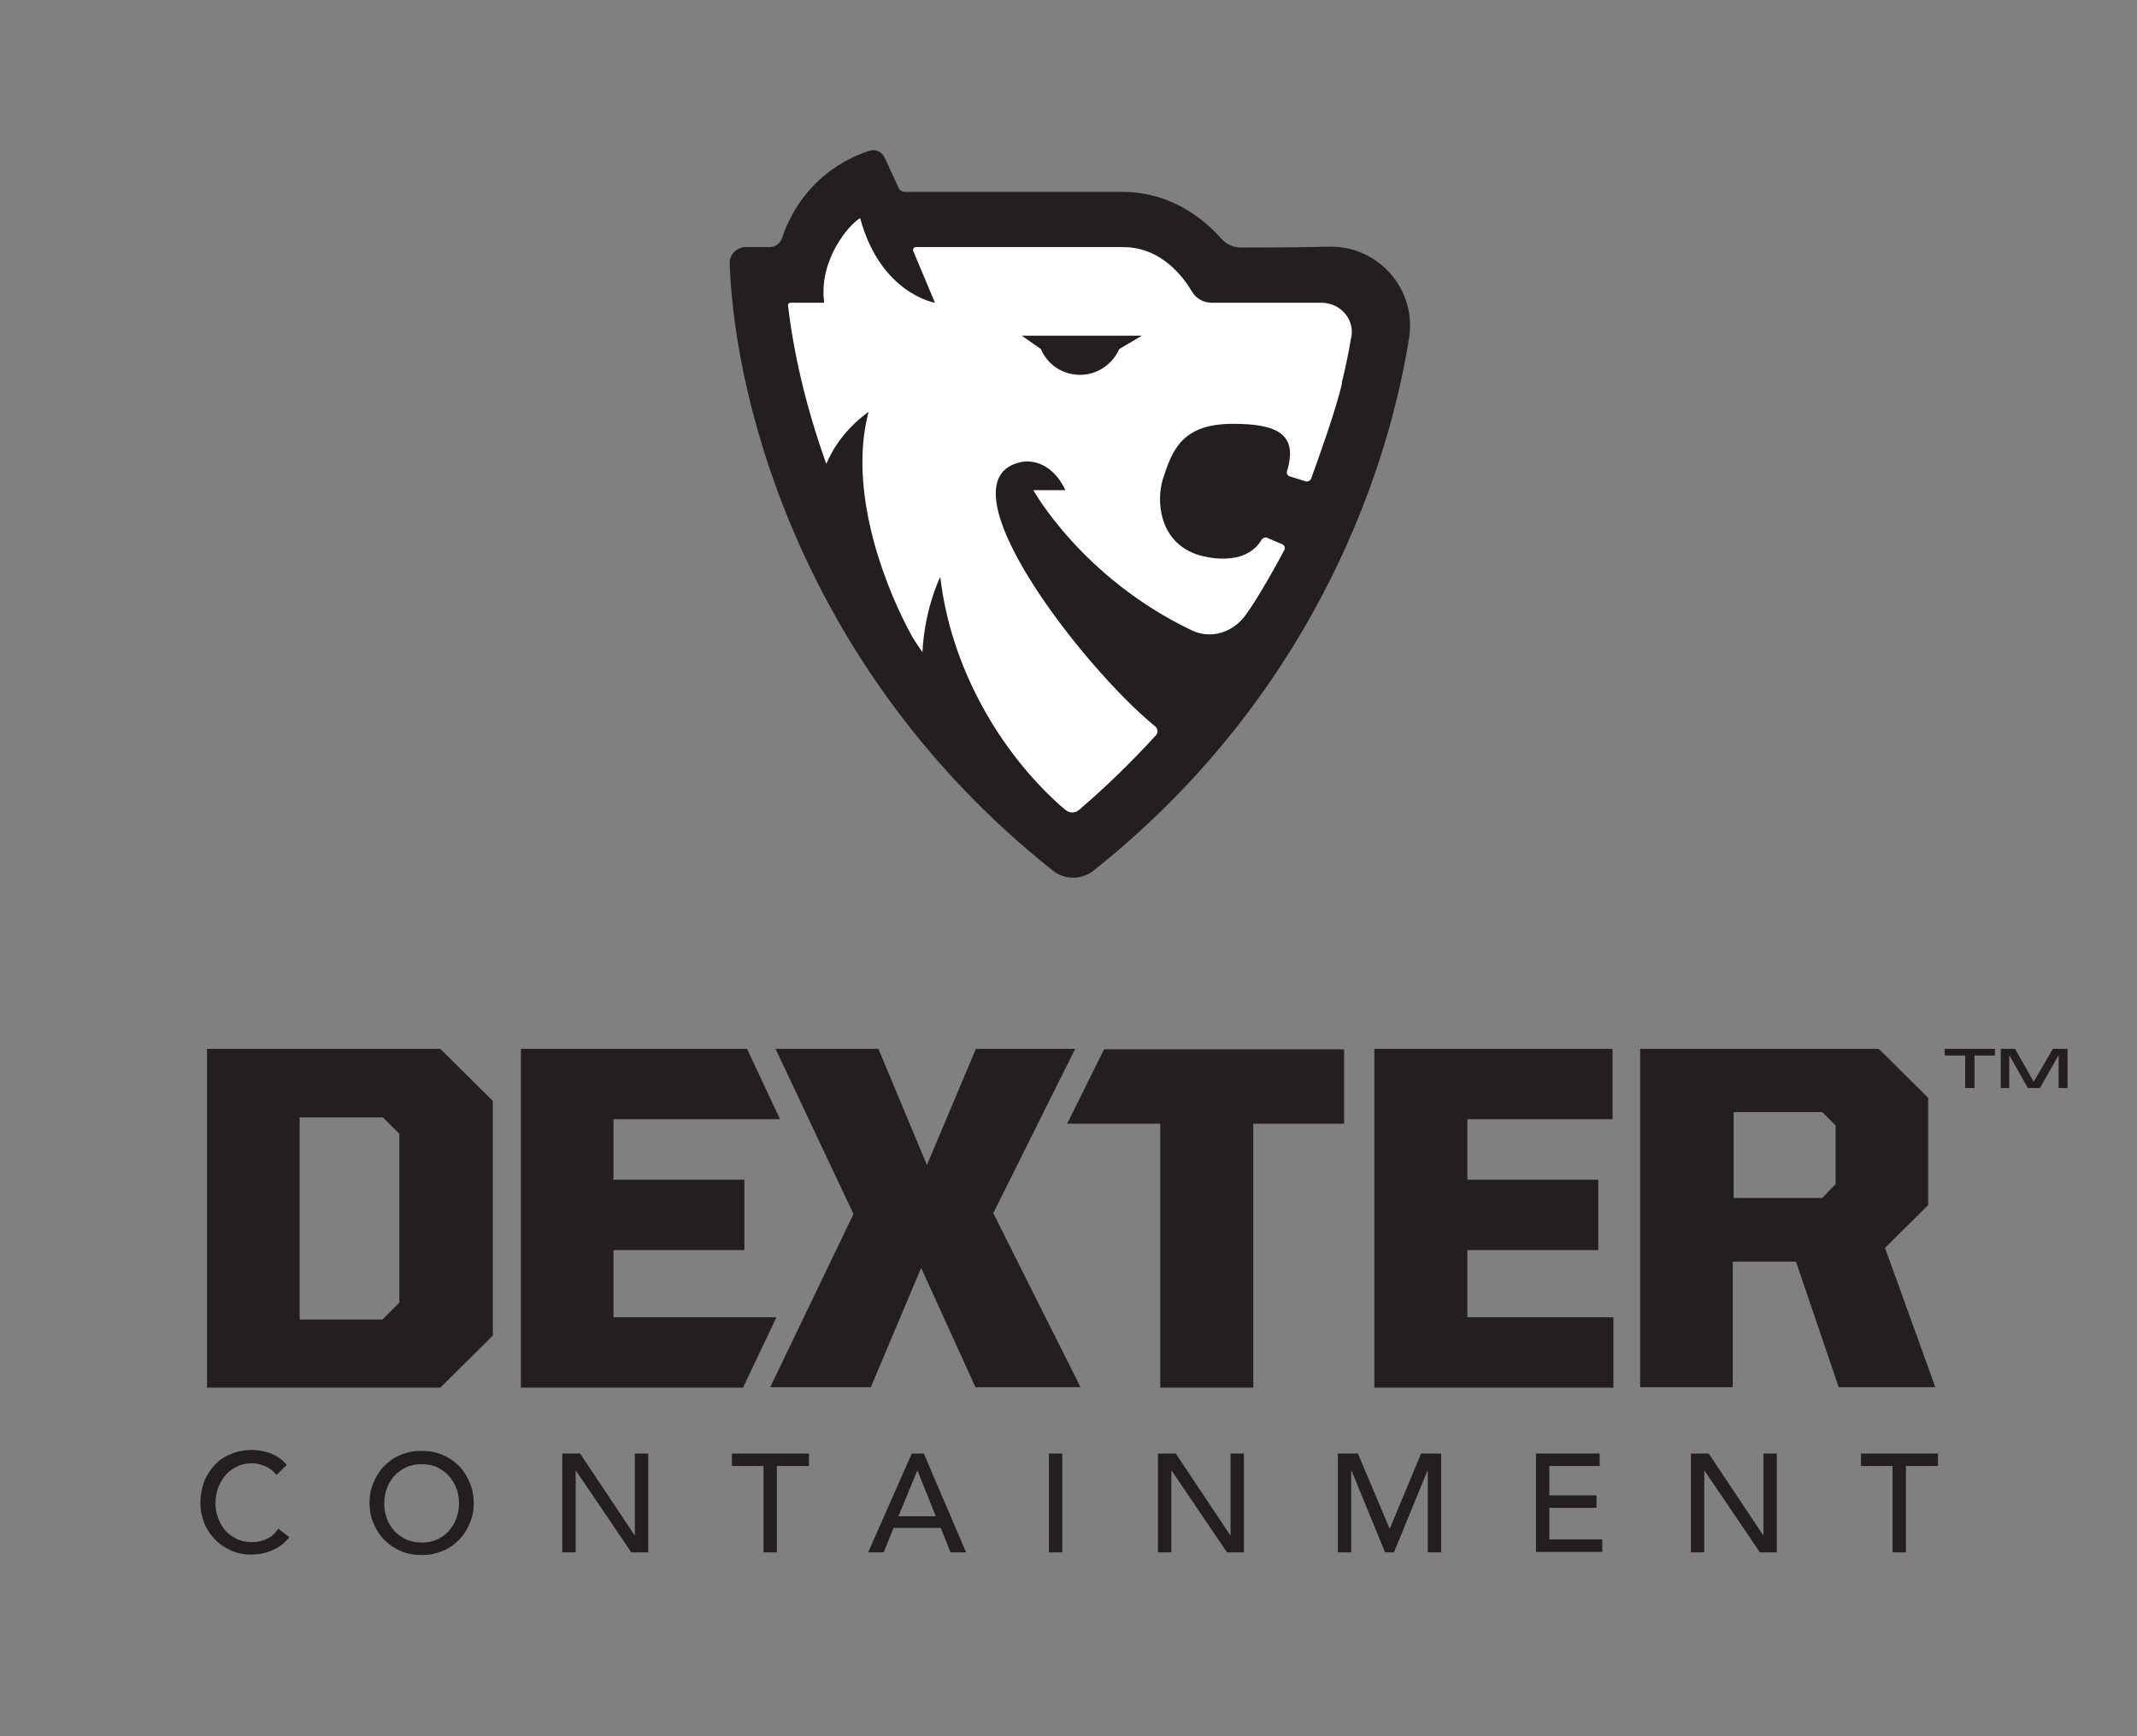
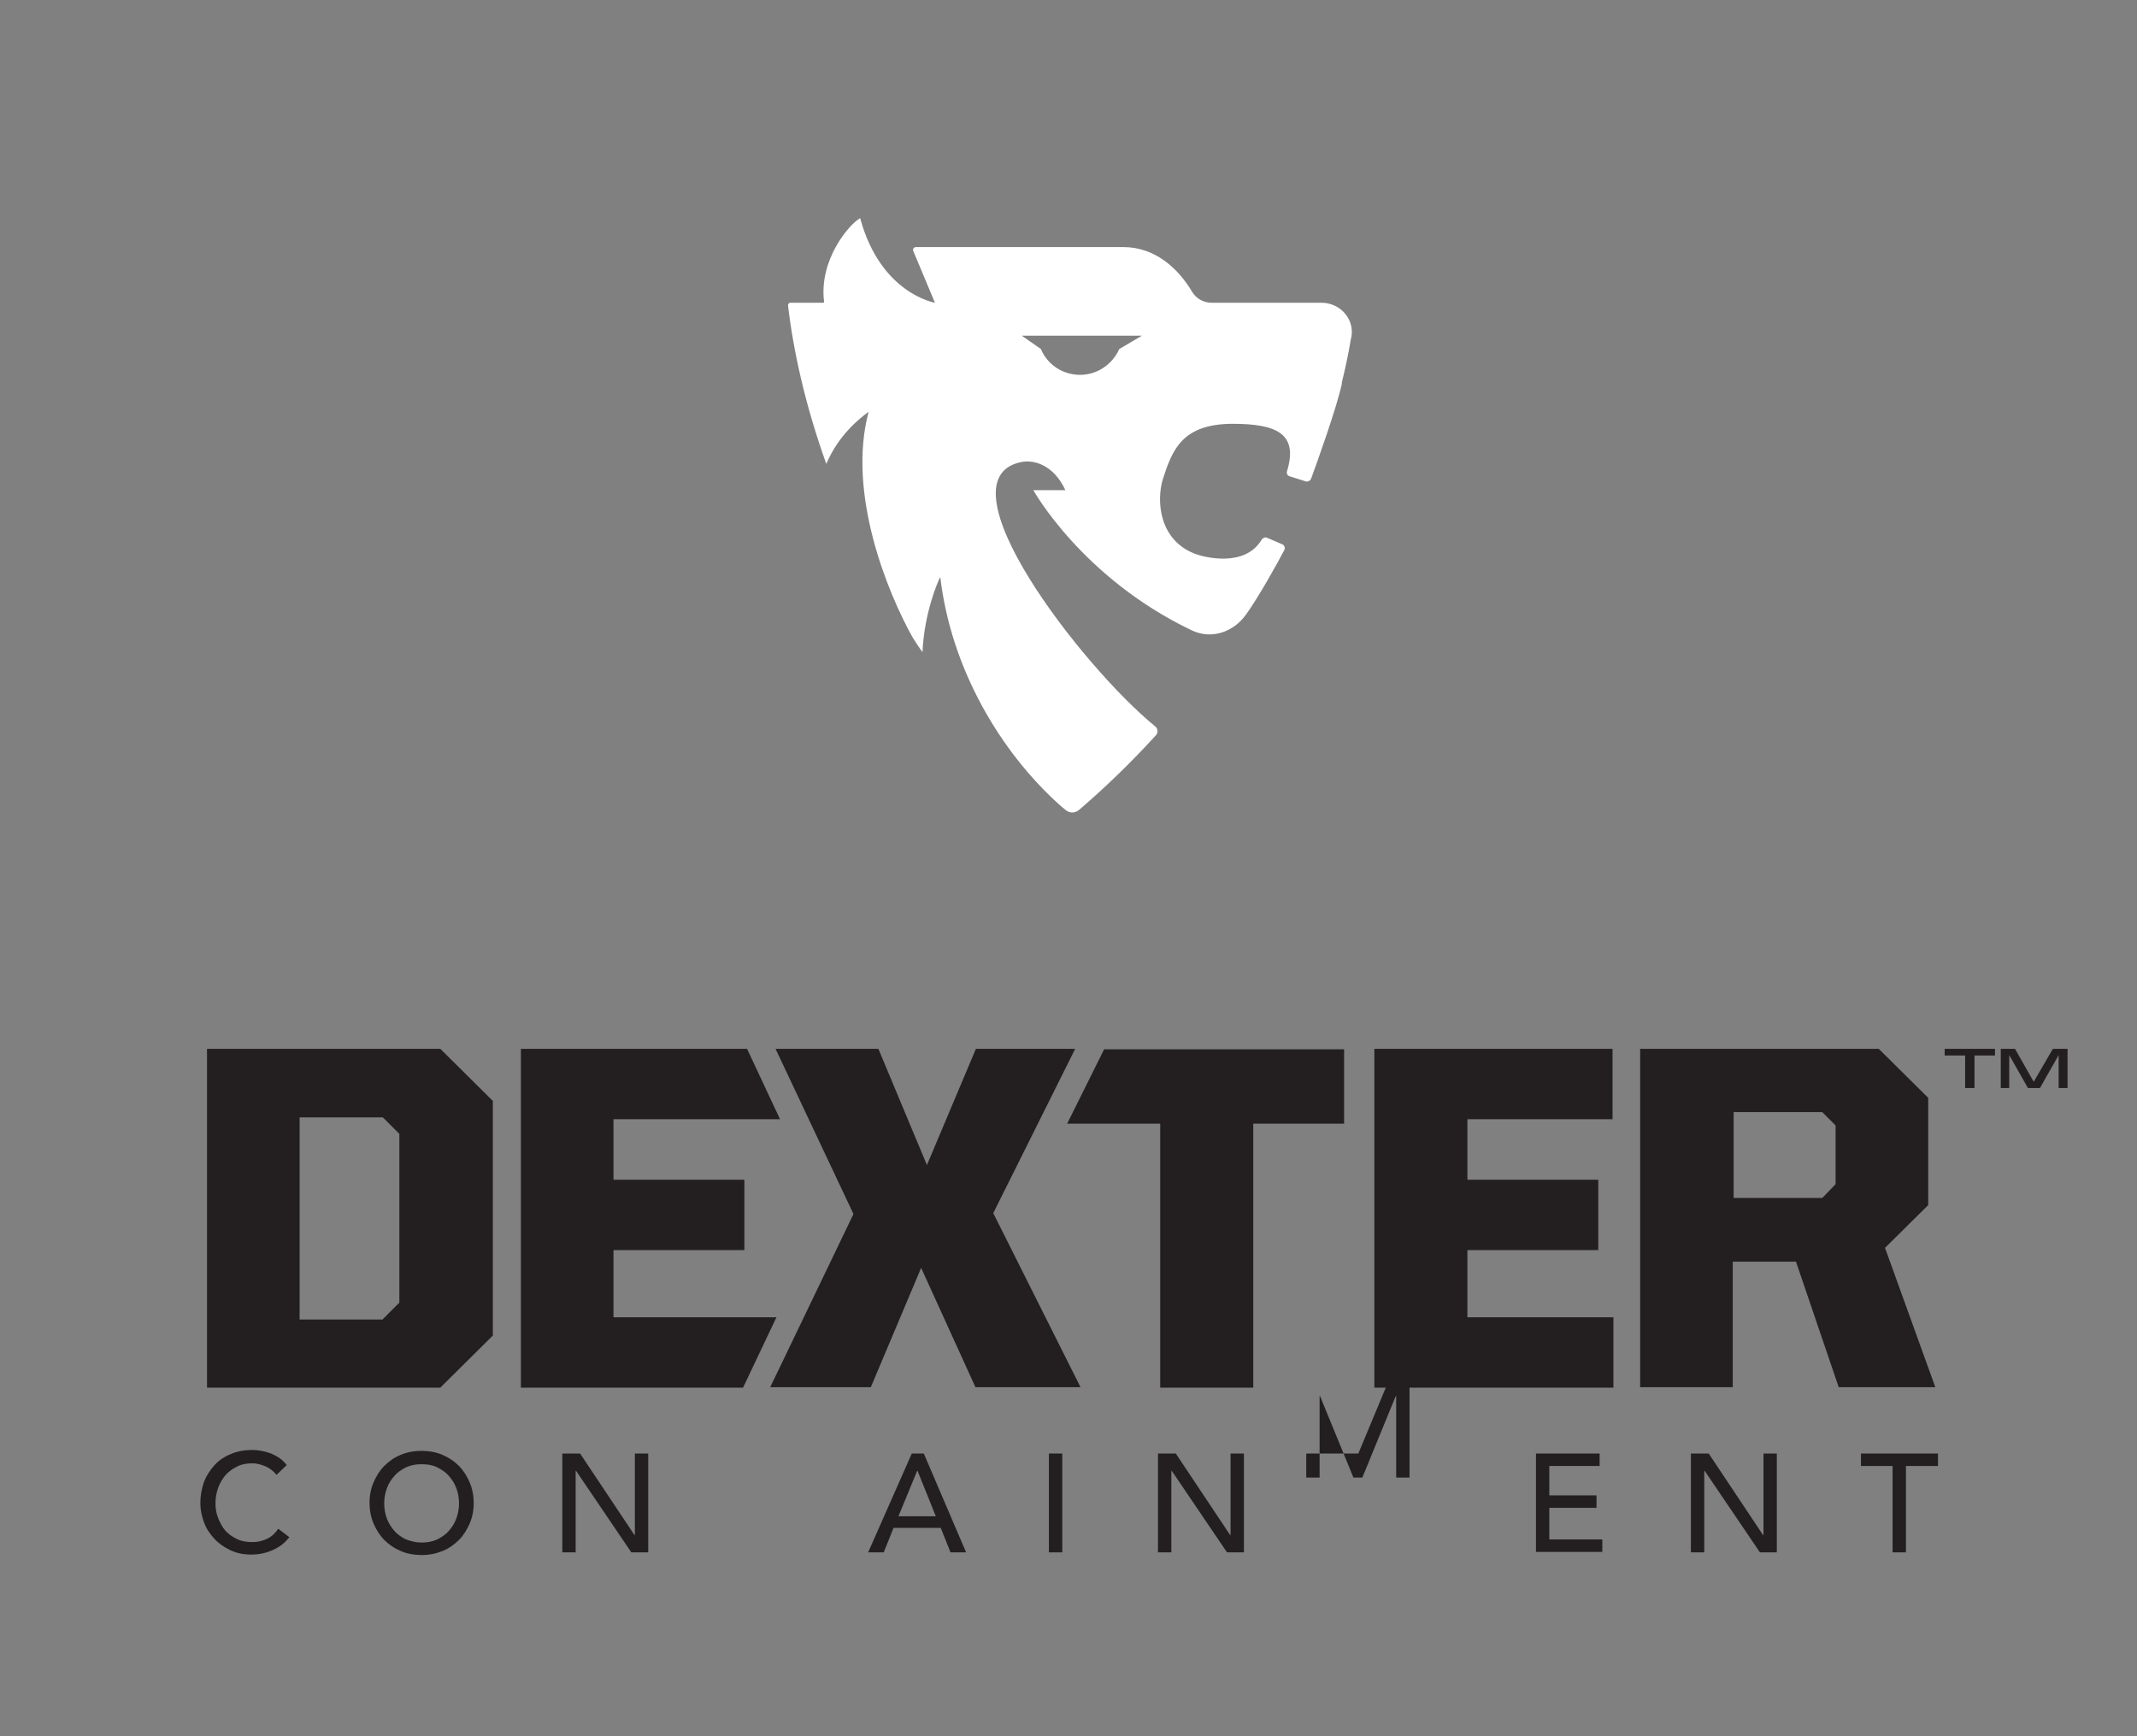
<svg xmlns="http://www.w3.org/2000/svg" version="1.1" id="Layer_1" x="0px" y="0px" viewBox="0 0 480 390" style="enable-background:new 0 0 480 390;" xml:space="preserve">
  <rect x="0" y="0" width="480" height="390" fill="#808080" stroke="none" />
  <style type="text/css"> .st0{fill:none;} .st1{fill:#231F20;} .st2{fill:#FFFFFF;} </style>
  <g>
    <rect x="-0.7" class="st0" width="480" height="390" />
    <g>
      <g>
        <path class="st1" d="M62.1,331.3c-0.6-0.8-1.4-1.4-2.4-1.9c-1-0.4-2-0.7-3-0.7c-1.3,0-2.4,0.2-3.4,0.7s-1.9,1.1-2.6,1.9 c-0.7,0.8-1.3,1.8-1.7,2.9c-0.4,1.1-0.6,2.3-0.6,3.5c0,1.2,0.2,2.3,0.6,3.3c0.4,1,0.9,2,1.6,2.8c0.7,0.8,1.6,1.4,2.6,1.9 c1,0.5,2.2,0.7,3.5,0.7c1.3,0,2.4-0.3,3.4-0.8c1-0.5,1.8-1.3,2.4-2.2l2.5,1.9c-0.2,0.2-0.5,0.6-0.9,1c-0.4,0.4-1,0.9-1.7,1.3 c-0.7,0.4-1.5,0.8-2.5,1.1c-1,0.3-2.1,0.5-3.4,0.5c-1.8,0-3.3-0.3-4.8-1c-1.4-0.7-2.6-1.5-3.6-2.6c-1-1.1-1.8-2.3-2.3-3.7 c-0.5-1.4-0.8-2.8-0.8-4.2c0-1.7,0.3-3.3,0.8-4.8c0.6-1.5,1.4-2.7,2.4-3.8c1-1.1,2.2-1.9,3.7-2.5c1.4-0.6,3-0.9,4.7-0.9 c1.5,0,2.9,0.3,4.3,0.8c1.4,0.6,2.6,1.4,3.5,2.6L62.1,331.3z" />
        <path class="st1" d="M94.7,349.3c-1.7,0-3.3-0.3-4.7-0.9c-1.4-0.6-2.6-1.4-3.7-2.5c-1-1-1.8-2.3-2.4-3.7c-0.6-1.4-0.9-3-0.9-4.6 c0-1.7,0.3-3.2,0.9-4.6c0.6-1.4,1.4-2.7,2.4-3.7c1-1,2.2-1.9,3.7-2.5c1.4-0.6,3-0.9,4.7-0.9c1.7,0,3.3,0.3,4.7,0.9 c1.4,0.6,2.6,1.4,3.7,2.5c1,1,1.8,2.3,2.4,3.7c0.6,1.4,0.9,3,0.9,4.6c0,1.7-0.3,3.2-0.9,4.6c-0.6,1.4-1.4,2.7-2.4,3.7 c-1,1-2.2,1.9-3.7,2.5C97.9,349,96.4,349.3,94.7,349.3z M94.7,346.5c1.3,0,2.4-0.2,3.5-0.7c1-0.5,1.9-1.1,2.6-1.9 c0.7-0.8,1.3-1.7,1.7-2.8c0.4-1.1,0.6-2.2,0.6-3.4c0-1.2-0.2-2.4-0.6-3.4c-0.4-1.1-1-2-1.7-2.8c-0.7-0.8-1.6-1.4-2.6-1.9 c-1-0.5-2.2-0.7-3.5-0.7c-1.3,0-2.4,0.2-3.5,0.7c-1,0.5-1.9,1.1-2.6,1.9c-0.7,0.8-1.3,1.7-1.7,2.8c-0.4,1.1-0.6,2.2-0.6,3.4 c0,1.2,0.2,2.4,0.6,3.4c0.4,1.1,1,2,1.7,2.8c0.7,0.8,1.6,1.4,2.6,1.9C92.3,346.2,93.4,346.5,94.7,346.5z" />
        <path class="st1" d="M126.3,326.5h4l12.2,18.3h0.1v-18.3h3v22.2h-3.8l-12.4-18.3h-0.1v18.3h-3V326.5z" />
-         <path class="st1" d="M171.6,329.3h-7.2v-2.8h17.3v2.8h-7.2v19.4h-3V329.3z" />
        <path class="st1" d="M204.8,326.5h2.7l9.5,22.2h-3.5l-2.2-5.5h-10.6l-2.2,5.5H195L204.8,326.5z M210.2,340.6l-4.1-10.2H206 l-4.2,10.2H210.2z" />
        <path class="st1" d="M235.6,326.5h3v22.2h-3V326.5z" />
        <path class="st1" d="M260.1,326.5h4l12.2,18.3h0.1v-18.3h3v22.2h-3.8l-12.4-18.3h-0.1v18.3h-3V326.5z" />
-         <path class="st1" d="M300.5,326.5h4.5l7.1,16.8h0.1l7-16.8h4.5v22.2h-3v-18.3h-0.1l-7.5,18.3h-2l-7.5-18.3h-0.1v18.3h-3V326.5z" />
+         <path class="st1" d="M300.5,326.5h4.5h0.1l7-16.8h4.5v22.2h-3v-18.3h-0.1l-7.5,18.3h-2l-7.5-18.3h-0.1v18.3h-3V326.5z" />
        <path class="st1" d="M344.9,326.5h14.4v2.8h-11.3v6.6h10.6v2.8h-10.6v7.1h11.9v2.8h-14.9V326.5z" />
        <path class="st1" d="M379.8,326.5h4l12.2,18.3h0.1v-18.3h3v22.2h-3.8l-12.4-18.3h-0.1v18.3h-3V326.5z" />
        <path class="st1" d="M425.1,329.3H418v-2.8h17.3v2.8h-7.2v19.4h-3V329.3z" />
      </g>
      <g>
        <g>
          <path class="st1" d="M46.5,235.6h52.4l11.8,11.7V300l-11.8,11.7H46.5V235.6z M86,296.3l3.7-3.7v-37.9l-3.7-3.7H67.3v45.4H86z" />
          <path class="st1" d="M116.9,235.6l50.9,0l7.4,15.8l-37.4,0V265h29.4v15.8h-29.4v15.1h36.6l-7.5,15.8h-49.9V235.6z" />
          <path class="st1" d="M191.7,272.7l-17.5-37.1h23.1l10.9,26.1l11-26.1h22.3l-18.4,36.9l19.6,39.1h-23.6l-12.2-26.8l-11.3,26.8 H173L191.7,272.7z" />
          <path class="st1" d="M260.6,252.4h-20.9l8.3-16.7h53.9v16.7h-20.4v59.3h-20.9V252.4z" />
          <path class="st1" d="M308.8,235.6h53.4v15.8h-32.6V265h29.4v15.8h-29.4v15.1h32.8v15.8h-53.7V235.6z" />
          <path class="st1" d="M368.5,235.6h53.5l11.1,11v24.1l-9.7,9.6l11.3,31.3h-21.7l-9.6-28.2h-14.2v28.2h-20.8V235.6z M409.3,269.1 l3-3.1v-13.2l-3-3h-19.9v19.3H409.3z" />
          <path class="st1" d="M106.2,237.4" />
        </g>
        <g>
          <path class="st1" d="M441.4,237.1h-4.6v-1.5h11.3v1.5h-4.6v7.3h-2.1V237.1z" />
          <path class="st1" d="M449.3,235.6h3.3l4.2,7.4l4.3-7.4h3.3v8.8h-2V237l-4.2,7.4h-2.7l-4.2-7.4v7.4h-1.9V235.6z" />
        </g>
      </g>
      <g>
-         <path class="st1" d="M278.7,55.6c-1.6,0-3.2-0.7-4.3-1.9c-5.9-6.7-13.7-10.6-22.2-10.6h-48.9c-0.7,0-1.3-0.4-1.5-1l-3.1-6.7 c-0.6-1.3-2.1-2-3.5-1.5c-4.8,1.5-15.1,6.4-19.6,19.7c-0.4,1.1-1.5,1.9-2.7,1.9l-5.4,0c-2,0-3.7,1.7-3.6,3.7 c1.1,31.7,16.8,92,72.5,136.3c2.7,2.2,6.6,2.2,9.3,0c47-37.4,65.5-86.2,70.8-119.6c1.7-10.8-6.7-20.5-17.6-20.5 C291.1,55.6,282.8,55.6,278.7,55.6z" />
        <path class="st2" d="M296.8,68l-24.7,0c-1.7,0-3.4-0.9-4.3-2.4c-3.2-5.4-8.4-10.1-15.5-10.1h-46.6c-0.4,0-0.7,0.4-0.6,0.8L210,68 c0,0-12.2-2-16.8-19c-2.5,1.4-9.3,9.4-8.1,18.8c0,0.1-0.1,0.2-0.2,0.2l-7.4,0c-0.3,0-0.5,0.3-0.5,0.6c1.2,10.3,3.9,22.5,8.6,35.6 c2.8-6.6,7.6-10.3,9.5-11.7c-4.9,18.4,4.3,40.7,9.9,50.7c0.7,1.1,1.4,2.2,2.2,3.3c0.4-8.8,3.4-15.8,4-16.9 c2.4,20.5,13.4,39.2,26.9,51.3c0.4,0.3,0.8,0.7,1.2,1c0.9,0.8,2.2,0.8,3.1,0c6.3-5.4,12-11,17.2-16.7c0.6-0.6,0.5-1.6-0.2-2.1 c-16.3-13.3-48.8-55.3-30.1-59.3c2.8-0.6,7.3,0.5,10,6.3h-7.2c0,0,10.9,19.7,35.6,31.5c4.4,2.1,9.4,0.4,12.2-3.6 c2.7-3.7,7.1-11.6,8.6-14.5c0.2-0.4,0-1-0.4-1.2l-3.5-1.5c-0.4-0.2-0.9,0-1.2,0.4c-3.8,6.4-13,3.9-14.7,3.3c-8.4-3-9-12-7.5-16.9 c2.1-6.5,4.3-12.4,15.7-12.4c10,0,14.7,2.3,12.2,10.6c-0.2,0.5,0.1,1.1,0.6,1.2l3.5,1.1c0.5,0.2,1.1-0.1,1.3-0.6 c1.3-3.5,5.8-16.1,6.9-21.3c0-0.1,0-0.2,0-0.3c0.8-3.3,1.5-6.5,2-9.6C304.6,72,301.2,68,296.8,68z M251.4,78.4 c-1.5,3.4-4.9,5.8-8.8,5.8c-4,0-7.4-2.4-8.8-5.8l-4.3-3h27L251.4,78.4z" />
      </g>
    </g>
  </g>
</svg>